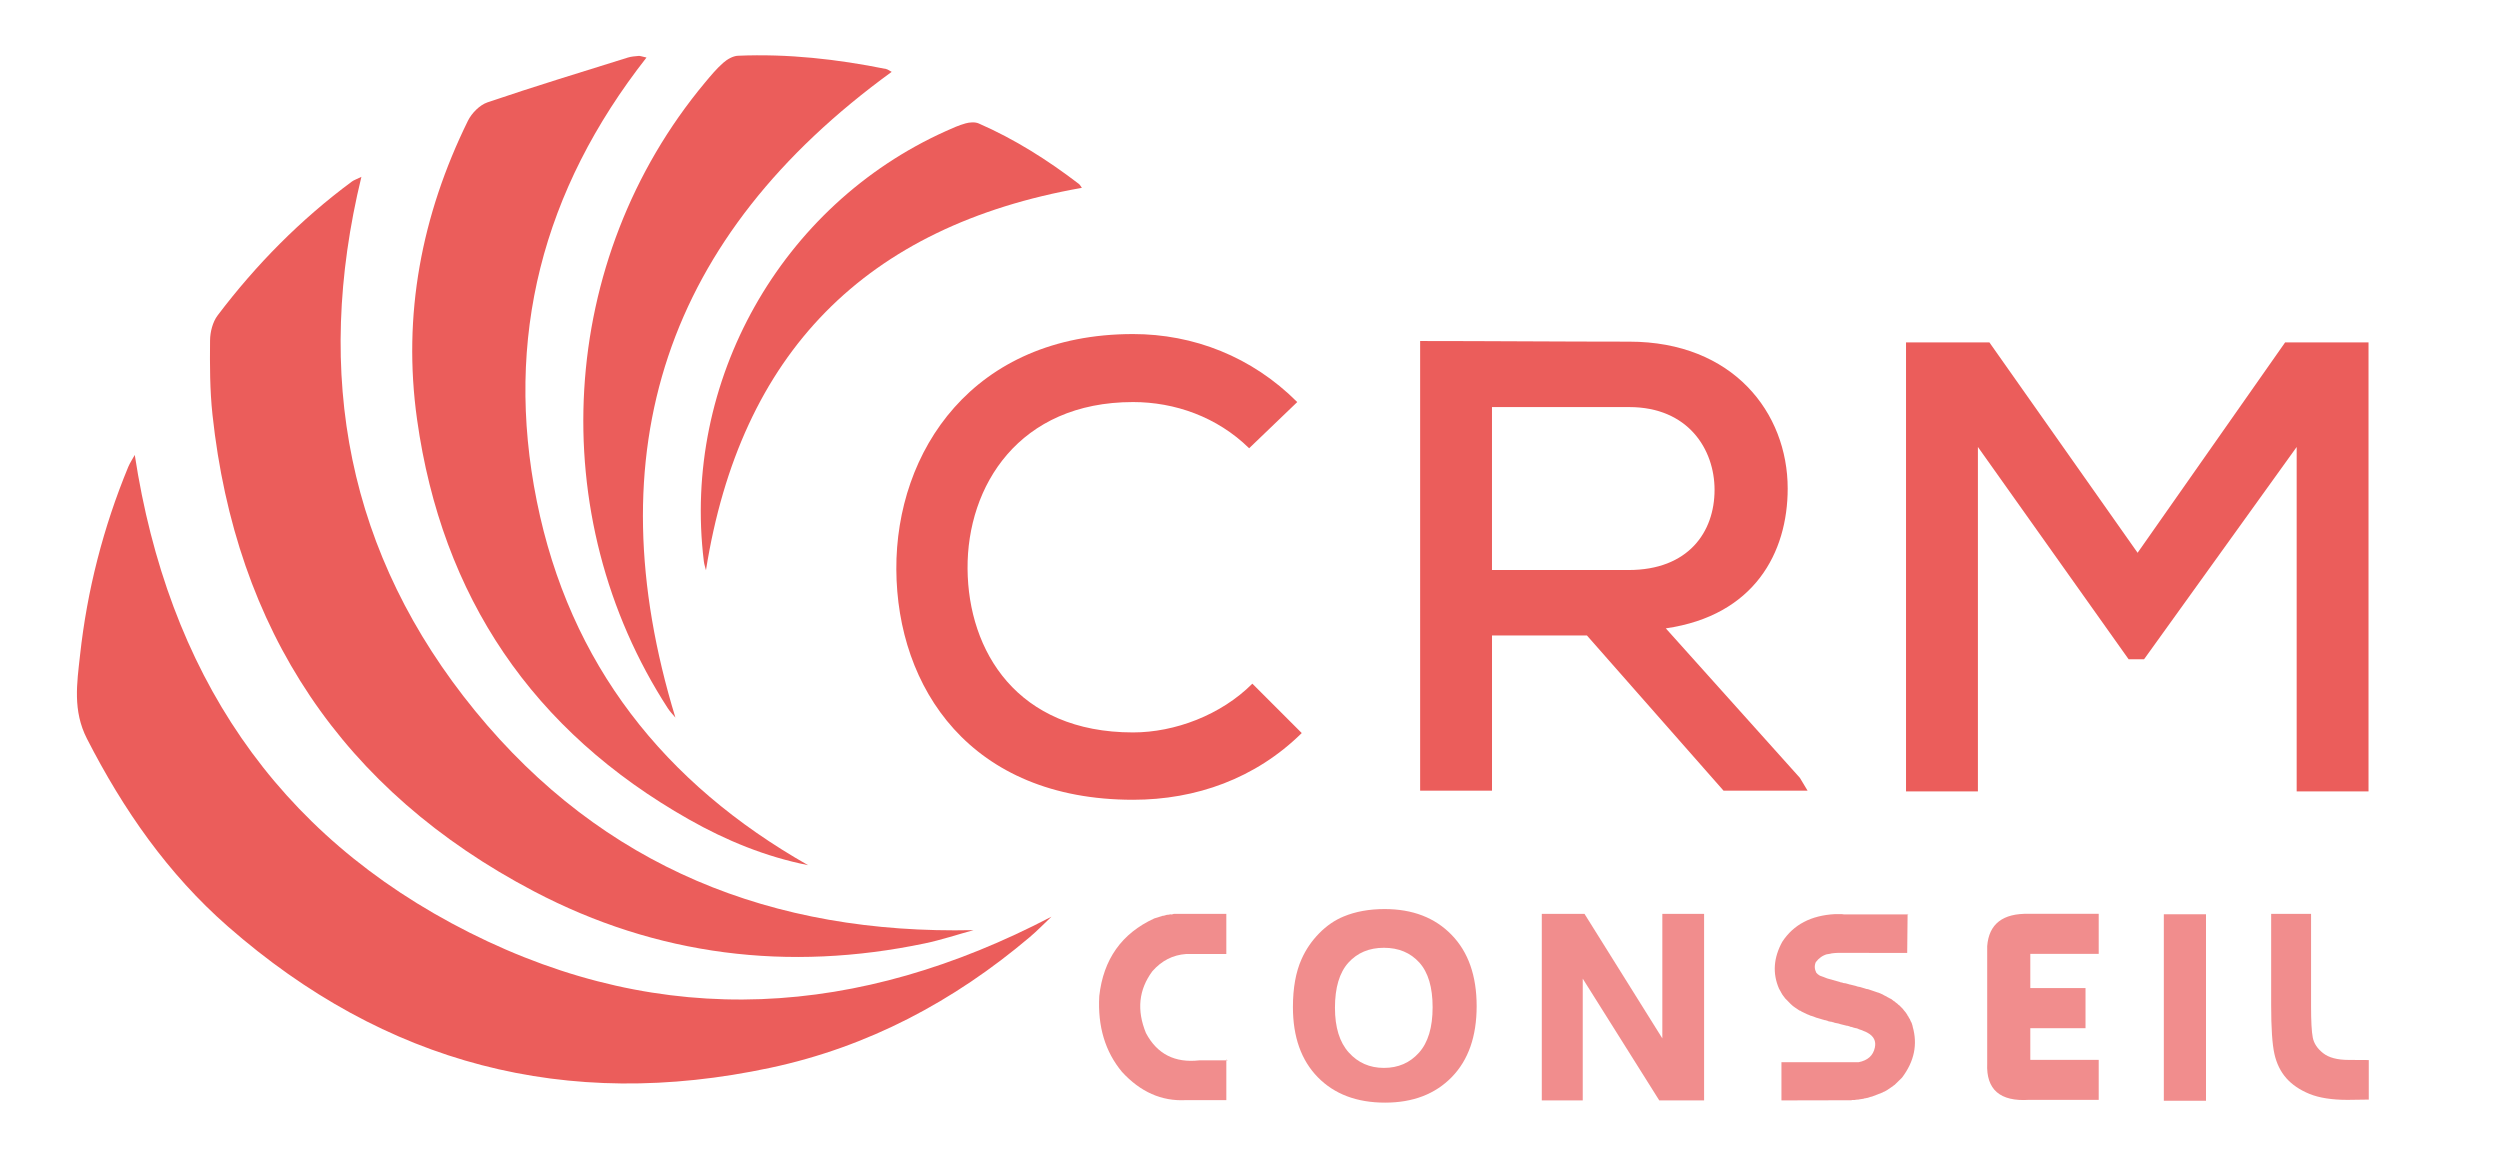
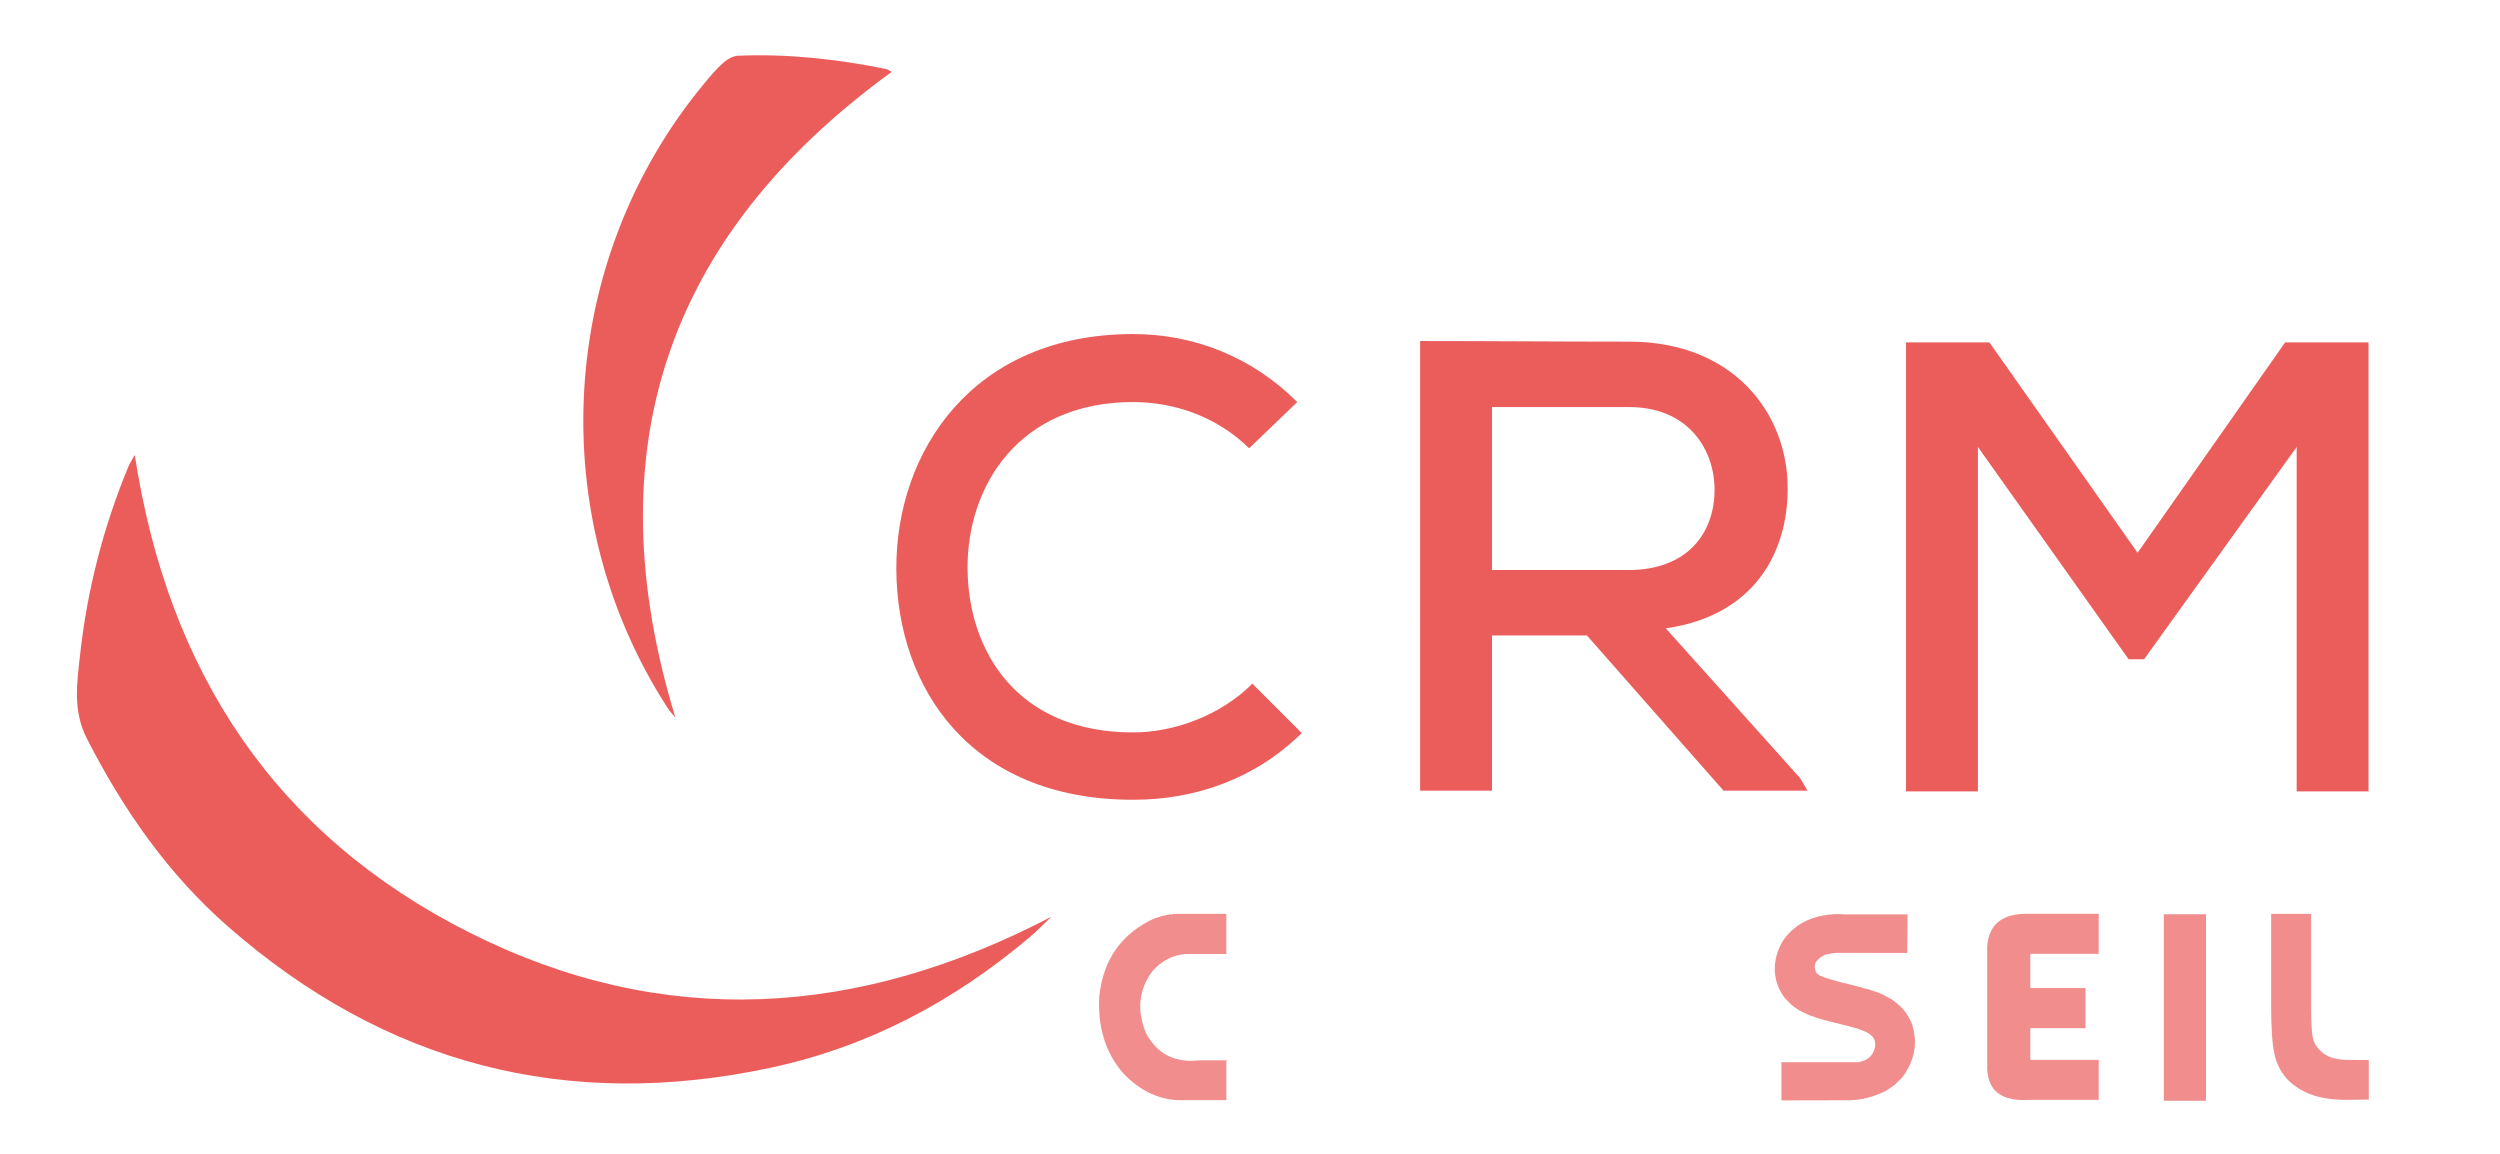
<svg xmlns="http://www.w3.org/2000/svg" version="1.1" baseProfile="basic" id="Calque_1" x="0px" y="0px" width="130px" height="60px" viewBox="0 0 130 60" xml:space="preserve">
  <g>
    <path fill="#F18D8D" d="M61.043,47.521h2.726v2.088h-2.096c-0.682,0.048-1.266,0.344-1.75,0.895   c-0.71,0.958-0.821,2.03-0.332,3.217c0.577,1.088,1.501,1.561,2.774,1.417h1.48l-0.076-0.041v2.11h-2.117   c-1.25,0.063-2.352-0.426-3.307-1.467c-0.876-1.051-1.271-2.366-1.183-3.944c0.212-1.914,1.167-3.261,2.864-4.039l0.36-0.111   l0.083-0.027h0.042l0.167-0.048c0.06,0,0.122-0.01,0.187-0.027C60.904,47.56,60.965,47.552,61.043,47.521z" />
-     <path fill="#F18D8D" d="M67.232,52.369c0-0.995,0.15-1.827,0.45-2.496c0.222-0.498,0.526-0.945,0.913-1.339   c0.388-0.395,0.812-0.687,1.273-0.876c0.617-0.257,1.328-0.387,2.13-0.387c1.454,0,2.615,0.445,3.483,1.339   c0.87,0.891,1.305,2.128,1.305,3.711c0,1.573-0.431,2.802-1.293,3.687c-0.864,0.886-2.02,1.329-3.467,1.329   c-1.472,0-2.638-0.441-3.5-1.321C67.664,55.135,67.232,53.92,67.232,52.369z M69.418,52.404c0,1.02,0.24,1.796,0.72,2.327   c0.48,0.533,1.088,0.8,1.826,0.8c0.743,0,1.351-0.263,1.823-0.792c0.473-0.527,0.709-1.315,0.709-2.362   c0-1.039-0.23-1.813-0.691-2.325c-0.462-0.51-1.076-0.767-1.841-0.767c-0.766,0-1.382,0.259-1.848,0.774   C69.651,50.575,69.418,51.357,69.418,52.404z" />
-     <path fill="#F18D8D" d="M80.173,57.22v-9.699h2.221l4.047,6.475v-6.475h2.172v9.699h-2.332l-3.978-6.33v6.33H80.173z" />
    <path fill="#F18D8D" d="M95.423,47.534h0.353c0.061,0.014,0.132,0.018,0.216,0.014h3.236c-0.013-0.041-0.024-0.035-0.033,0.014   l-0.021,1.992l-3.577-0.006c-0.133,0.004-0.25,0.014-0.346,0.027l-0.083,0.02l-0.159,0.027c0-0.004,0.002-0.006,0.007-0.006   c-0.235,0.064-0.434,0.203-0.595,0.416c-0.078,0.179-0.069,0.362,0.028,0.553c0.045,0.055,0.108,0.106,0.187,0.151l0.117,0.042   l0.077,0.028l0.172,0.068l0.049,0.015l0.615,0.172l0.049,0.021l0.056,0.008l0.034,0.006c0.01,0.014,0.037,0.023,0.083,0.027   c0.046,0.006,0.072,0.008,0.077,0.008c0.037,0.014,0.095,0.029,0.173,0.048l0.041,0.014l0.048,0.008l0.167,0.042   c0.045,0.008,0.103,0.023,0.172,0.048l0.042,0.014l0.117,0.02l0.042,0.014c0.083,0.02,0.154,0.041,0.214,0.064l0.021,0.006   c0.018,0.014,0.048,0.021,0.089,0.021l0.063,0.014l0.083,0.028l0.401,0.137l0.034,0.008l0.215,0.09   c0.055,0.037,0.129,0.075,0.221,0.116l0.014,0.014l0.145,0.078l0.083,0.04l0.131,0.105l0.035,0.014   c0.032,0.035,0.08,0.075,0.145,0.117l0.056,0.056l0.049,0.033l0.18,0.182c0.027,0.027,0.052,0.059,0.075,0.097   c0.019,0.021,0.042,0.049,0.07,0.082c0.022,0.041,0.052,0.084,0.09,0.133l0.007,0.025c0.04,0.048,0.071,0.097,0.089,0.153   l0.028,0.027l0.028,0.069c0.023,0.056,0.045,0.102,0.07,0.139l0.054,0.173v0.02c0.269,0.932,0.084,1.817-0.553,2.658l-0.38,0.372   l-0.055,0.036l-0.028,0.025l-0.291,0.201c-0.023,0.014-0.075,0.046-0.159,0.091c-0.028,0.004-0.061,0.02-0.103,0.049l-0.54,0.208   l-0.138,0.033c0.004-0.004,0.016-0.006,0.035-0.006l-0.125,0.041l-0.047,0.006l-0.056,0.016h-0.042l-0.055,0.02l-0.035,0.008   L96.8,57.15l-0.042,0.006l-0.09,0.014l-0.034,0.008c-0.061,0-0.125,0.006-0.195,0.021h-0.131l-0.035,0.014l-3.659,0.008h0.021   v-1.986h4.012c0.476-0.093,0.757-0.345,0.845-0.76c0.073-0.334-0.052-0.59-0.375-0.768c-0.054-0.033-0.127-0.066-0.215-0.098   l-0.075-0.034l-0.167-0.056l-0.068-0.036h-0.028l-0.041-0.02h-0.035c-0.023-0.01-0.058-0.018-0.103-0.027   c-0.051-0.023-0.114-0.04-0.187-0.049l-0.014-0.014l-0.125-0.035h-0.028l-0.249-0.062c-0.051-0.014-0.078-0.021-0.082-0.021   c-0.051-0.022-0.125-0.043-0.222-0.055l-0.069-0.014c-0.042-0.02-0.081-0.031-0.117-0.035c-0.014-0.014-0.042-0.02-0.083-0.02   c-0.032-0.01-0.072-0.017-0.118-0.022l-0.097-0.042h-0.021c-0.028-0.014-0.067-0.021-0.118-0.027l-0.034-0.014l-0.063-0.015   l-0.042-0.014l-0.221-0.066l-0.041-0.01l-0.139-0.055l-0.096-0.033c-0.042-0.004-0.092-0.024-0.153-0.056l-0.089-0.034l-0.229-0.11   c-0.033-0.011-0.076-0.037-0.132-0.076l-0.041-0.008l-0.062-0.042l-0.091-0.062l-0.041-0.028l-0.056-0.035l-0.021-0.02   l-0.063-0.042c-0.028-0.028-0.068-0.063-0.124-0.111l-0.298-0.304l-0.042-0.062l-0.04-0.05c-0.038-0.046-0.075-0.103-0.112-0.173   l-0.021-0.041l-0.035-0.063l-0.062-0.11c-0.342-0.792-0.284-1.605,0.172-2.435C93.265,48.078,94.178,47.6,95.423,47.534z" />
    <path fill="#F18D8D" d="M109.133,57.192h-3.621c-1.51,0.098-2.237-0.532-2.178-1.889v-6.103c0.088-1.157,0.814-1.718,2.178-1.681   h3.621v2.082h-3.557v1.778h2.871v2.088h-2.871v1.648h3.557V57.192z" />
    <path fill="#F18D8D" d="M112.519,57.239v-9.697h2.193v9.697H112.519z" />
    <path fill="#F18D8D" d="M123.176,57.178l-1.105,0.015c-0.812,0-1.471-0.104-1.976-0.309c-0.504-0.206-0.907-0.479-1.207-0.819   c-0.3-0.342-0.507-0.763-0.619-1.263c-0.113-0.501-0.169-1.353-0.169-2.556v-4.726h2.075v4.78c0,0.797,0.029,1.349,0.089,1.652   c0.06,0.306,0.238,0.574,0.536,0.81s0.743,0.354,1.333,0.354l1.043,0.006V57.178z" />
  </g>
  <g>
    <path fill="#EB5D5B" d="M7.008,23.657c1.718,11.231,7.265,19.728,17.397,24.833c10.14,5.107,20.262,4.406,30.271-0.822   c-0.375,0.355-0.736,0.73-1.13,1.063c-3.949,3.342-8.41,5.711-13.479,6.793c-10.618,2.271-20.041-0.191-28.214-7.346   c-3.124-2.736-5.442-6.074-7.33-9.762c-0.748-1.461-0.521-2.889-0.361-4.346c0.369-3.378,1.209-6.646,2.507-9.791   C6.76,24.063,6.895,23.865,7.008,23.657z" />
-     <path fill="#EB5D5B" d="M18.793,9.195c-2.497,10.3-0.725,19.651,5.918,27.777C31.35,45.092,40.165,48.6,50.623,48.367   c-0.843,0.232-1.677,0.51-2.53,0.689c-7.096,1.488-13.945,0.646-20.335-2.711c-9.96-5.234-15.504-13.586-16.709-24.78   c-0.138-1.28-0.139-2.578-0.126-3.866c0.004-0.438,0.136-0.957,0.394-1.298c2-2.643,4.311-4.984,6.98-6.959   C18.398,9.367,18.527,9.327,18.793,9.195z" />
-     <path fill="#EB5D5B" d="M33.618,2.992c-5.405,6.895-7.413,14.585-5.704,23.069c1.705,8.472,6.624,14.679,14.108,18.929   c-2.212-0.441-4.261-1.283-6.196-2.379c-8.13-4.602-12.845-11.574-14.139-20.798c-0.762-5.424,0.231-10.619,2.643-15.529   c0.196-0.398,0.612-0.824,1.02-0.962c2.414-0.822,4.855-1.563,7.289-2.326c0.181-0.057,0.377-0.071,0.568-0.088   C33.282,2.899,33.362,2.937,33.618,2.992z" />
    <path fill="#EB5D5B" d="M46.367,3.737C34.612,12.28,30.885,23.442,35.121,37.314c-0.109-0.133-0.268-0.291-0.387-0.473   c-6.517-10.043-5.732-23.36,1.919-32.539c0.299-0.358,0.6-0.723,0.948-1.03c0.209-0.185,0.509-0.362,0.775-0.373   c2.595-0.111,5.158,0.176,7.699,0.689C46.172,3.61,46.26,3.682,46.367,3.737z" />
-     <path fill="#EB5D5B" d="M56.257,9.768c-11.268,1.99-17.758,8.604-19.547,19.884c-0.032-0.132-0.09-0.298-0.111-0.468   c-1.147-9.357,4.004-18.511,12.587-22.367c0.335-0.151,0.674-0.305,1.026-0.402c0.212-0.058,0.484-0.08,0.678,0.003   c1.874,0.817,3.589,1.905,5.21,3.145C56.164,9.611,56.201,9.692,56.257,9.768z" />
  </g>
  <path fill="#EB5D5B" d="M67.691,38.119c-2.402,2.367-5.503,3.469-8.772,3.469c-8.474,0-12.276-5.836-12.31-11.975  c-0.033-6.137,3.97-12.242,12.31-12.242c3.135,0,6.17,1.167,8.538,3.536l-2.502,2.402c-1.667-1.635-3.868-2.402-6.036-2.402  c-5.938,0-8.64,4.37-8.606,8.673c0.033,4.27,2.568,8.506,8.606,8.506c2.168,0,4.569-0.9,6.204-2.535L67.691,38.119z" />
  <path fill="#EB5D5B" d="M119.428,23.242l-7.938,11.041h-0.801l-7.838-11.041v17.912h-3.738v-23.35c1.469,0,2.835,0,4.335,0  l7.707,10.941l7.672-10.941h4.336v23.35h-3.736V23.242z" />
  <path fill="#EB5D5B" d="M93.994,41.115h-4.37l-7.105-8.072h-4.935v8.072h-3.737V17.733c3.636,0,7.239,0.033,10.875,0.033  c5.403,0,8.238,3.703,8.238,7.638c0,3.336-1.734,6.605-6.338,7.271l6.972,7.773L93.994,41.115z M77.583,21.168v8.473h7.104  c3.101,0,4.47-1.968,4.47-4.169c0-2.102-1.369-4.304-4.436-4.304H77.583z" />
</svg>